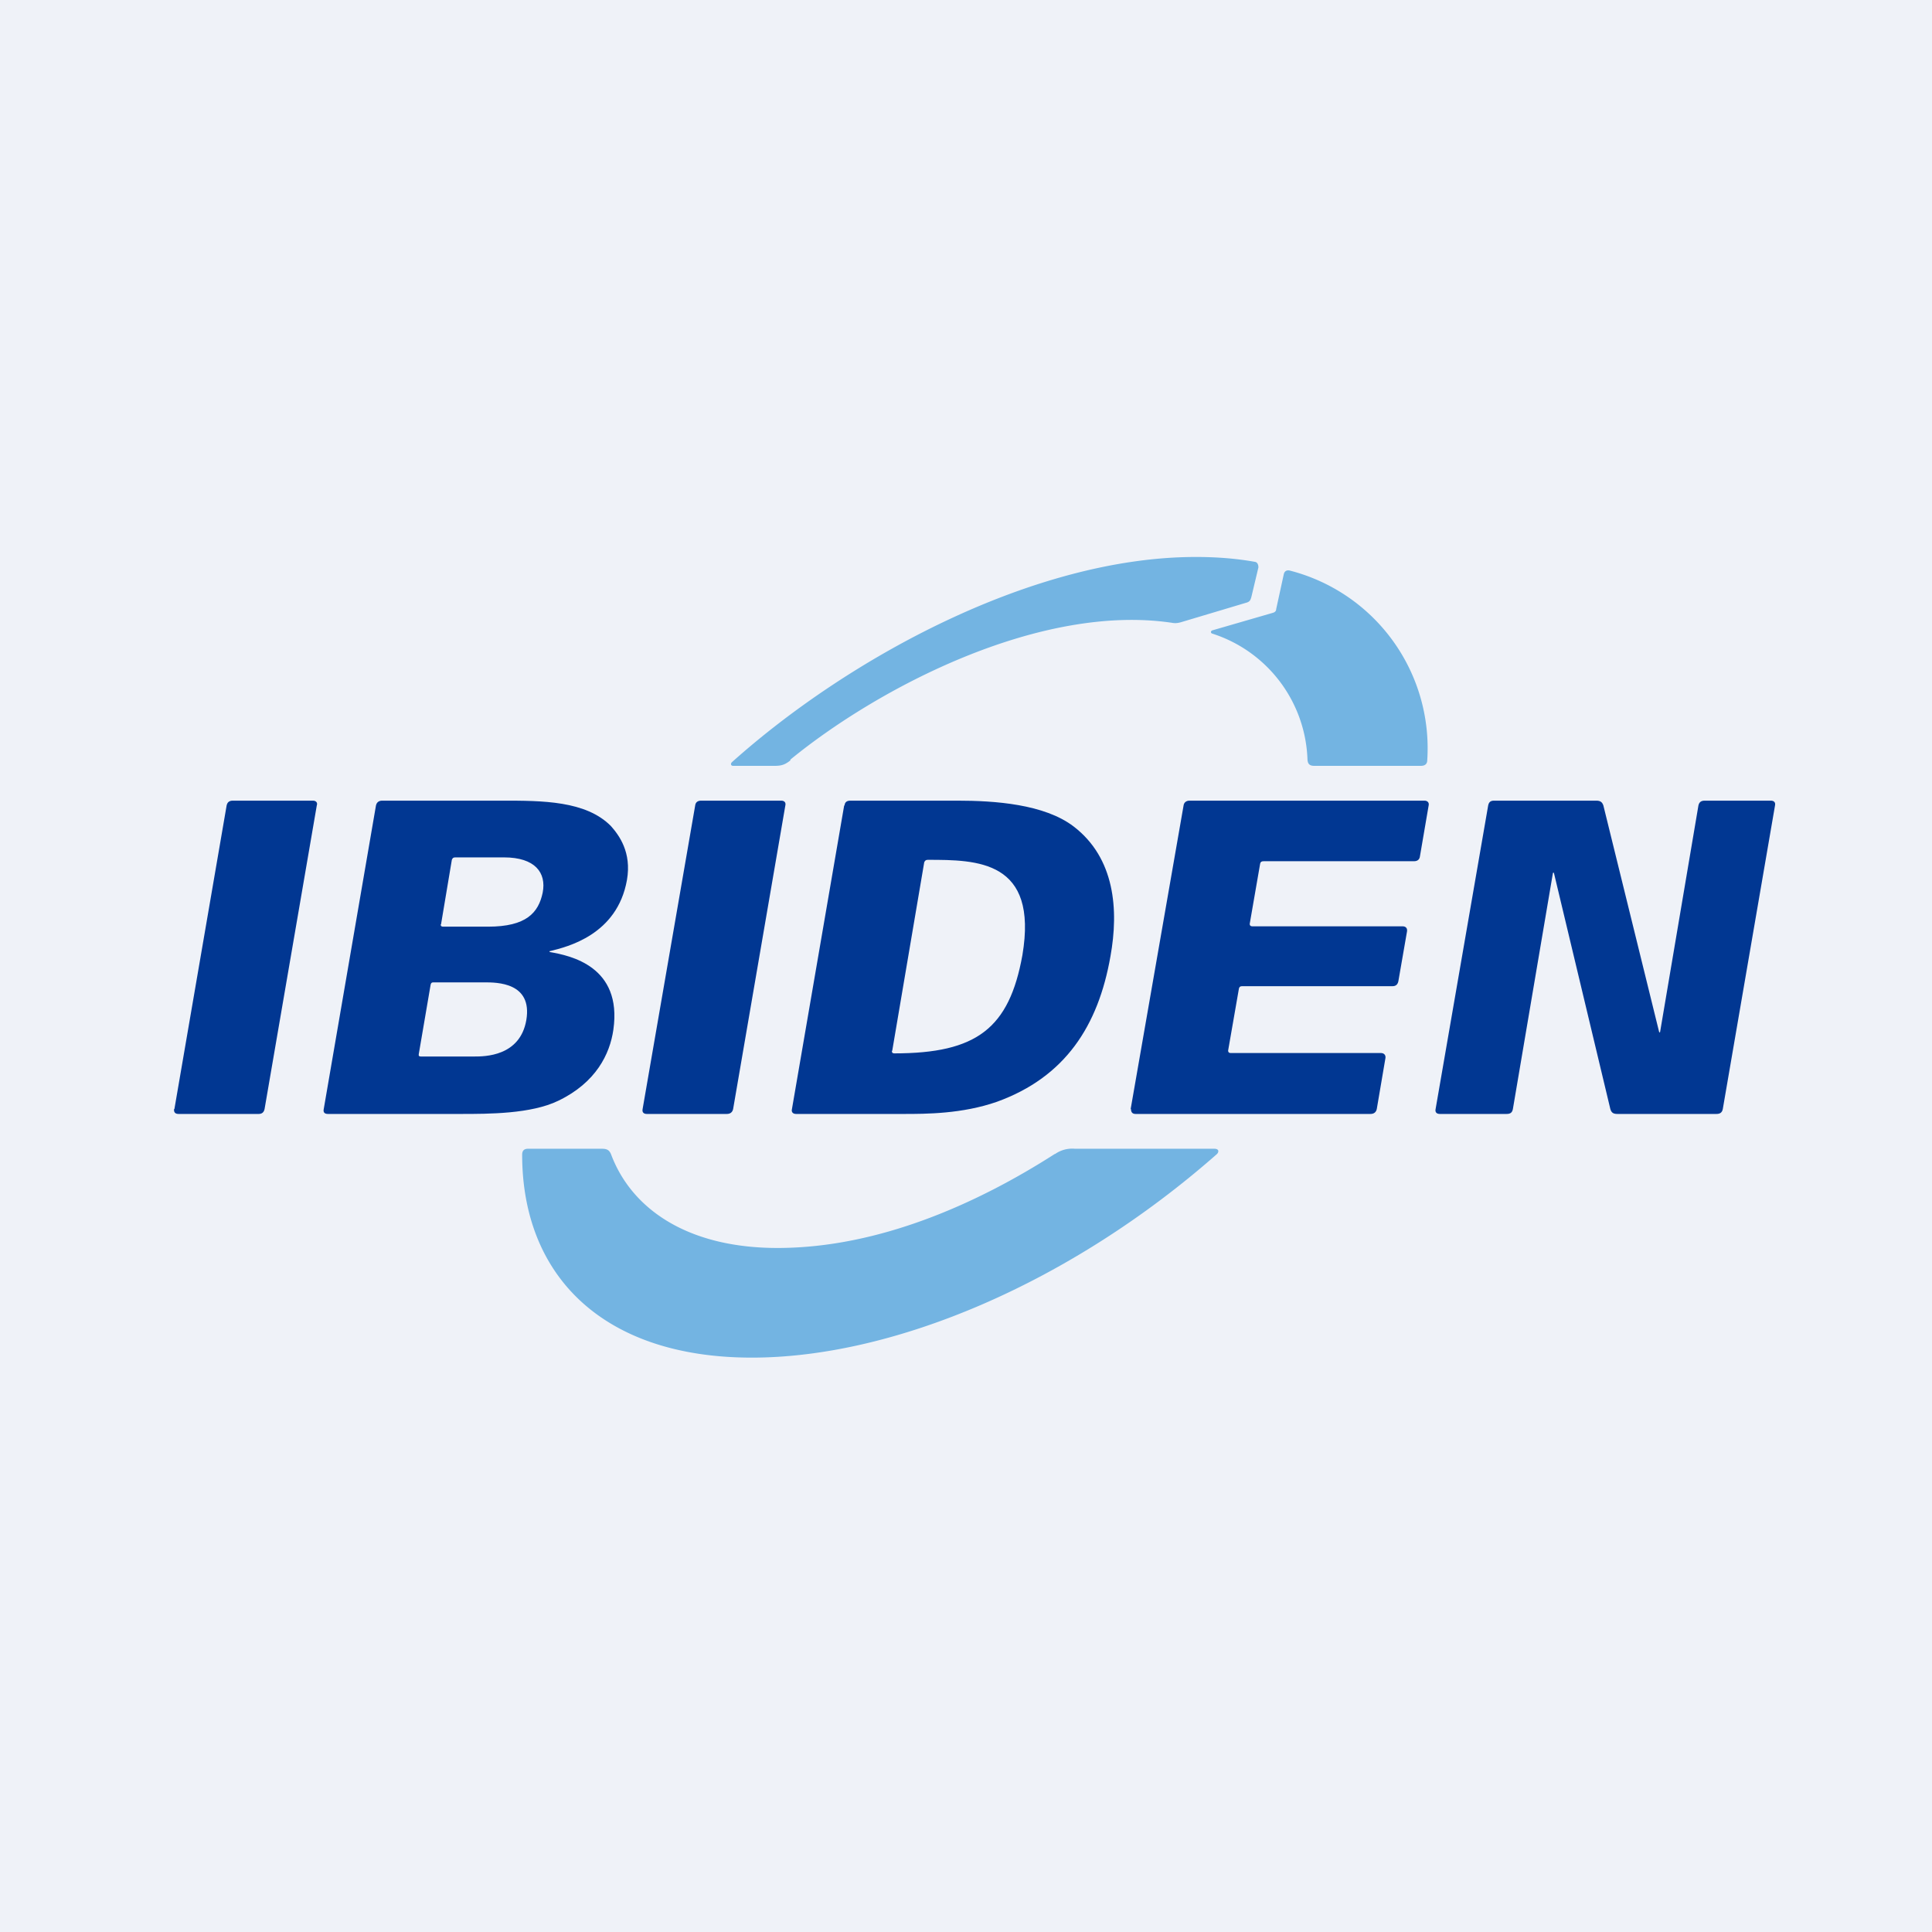
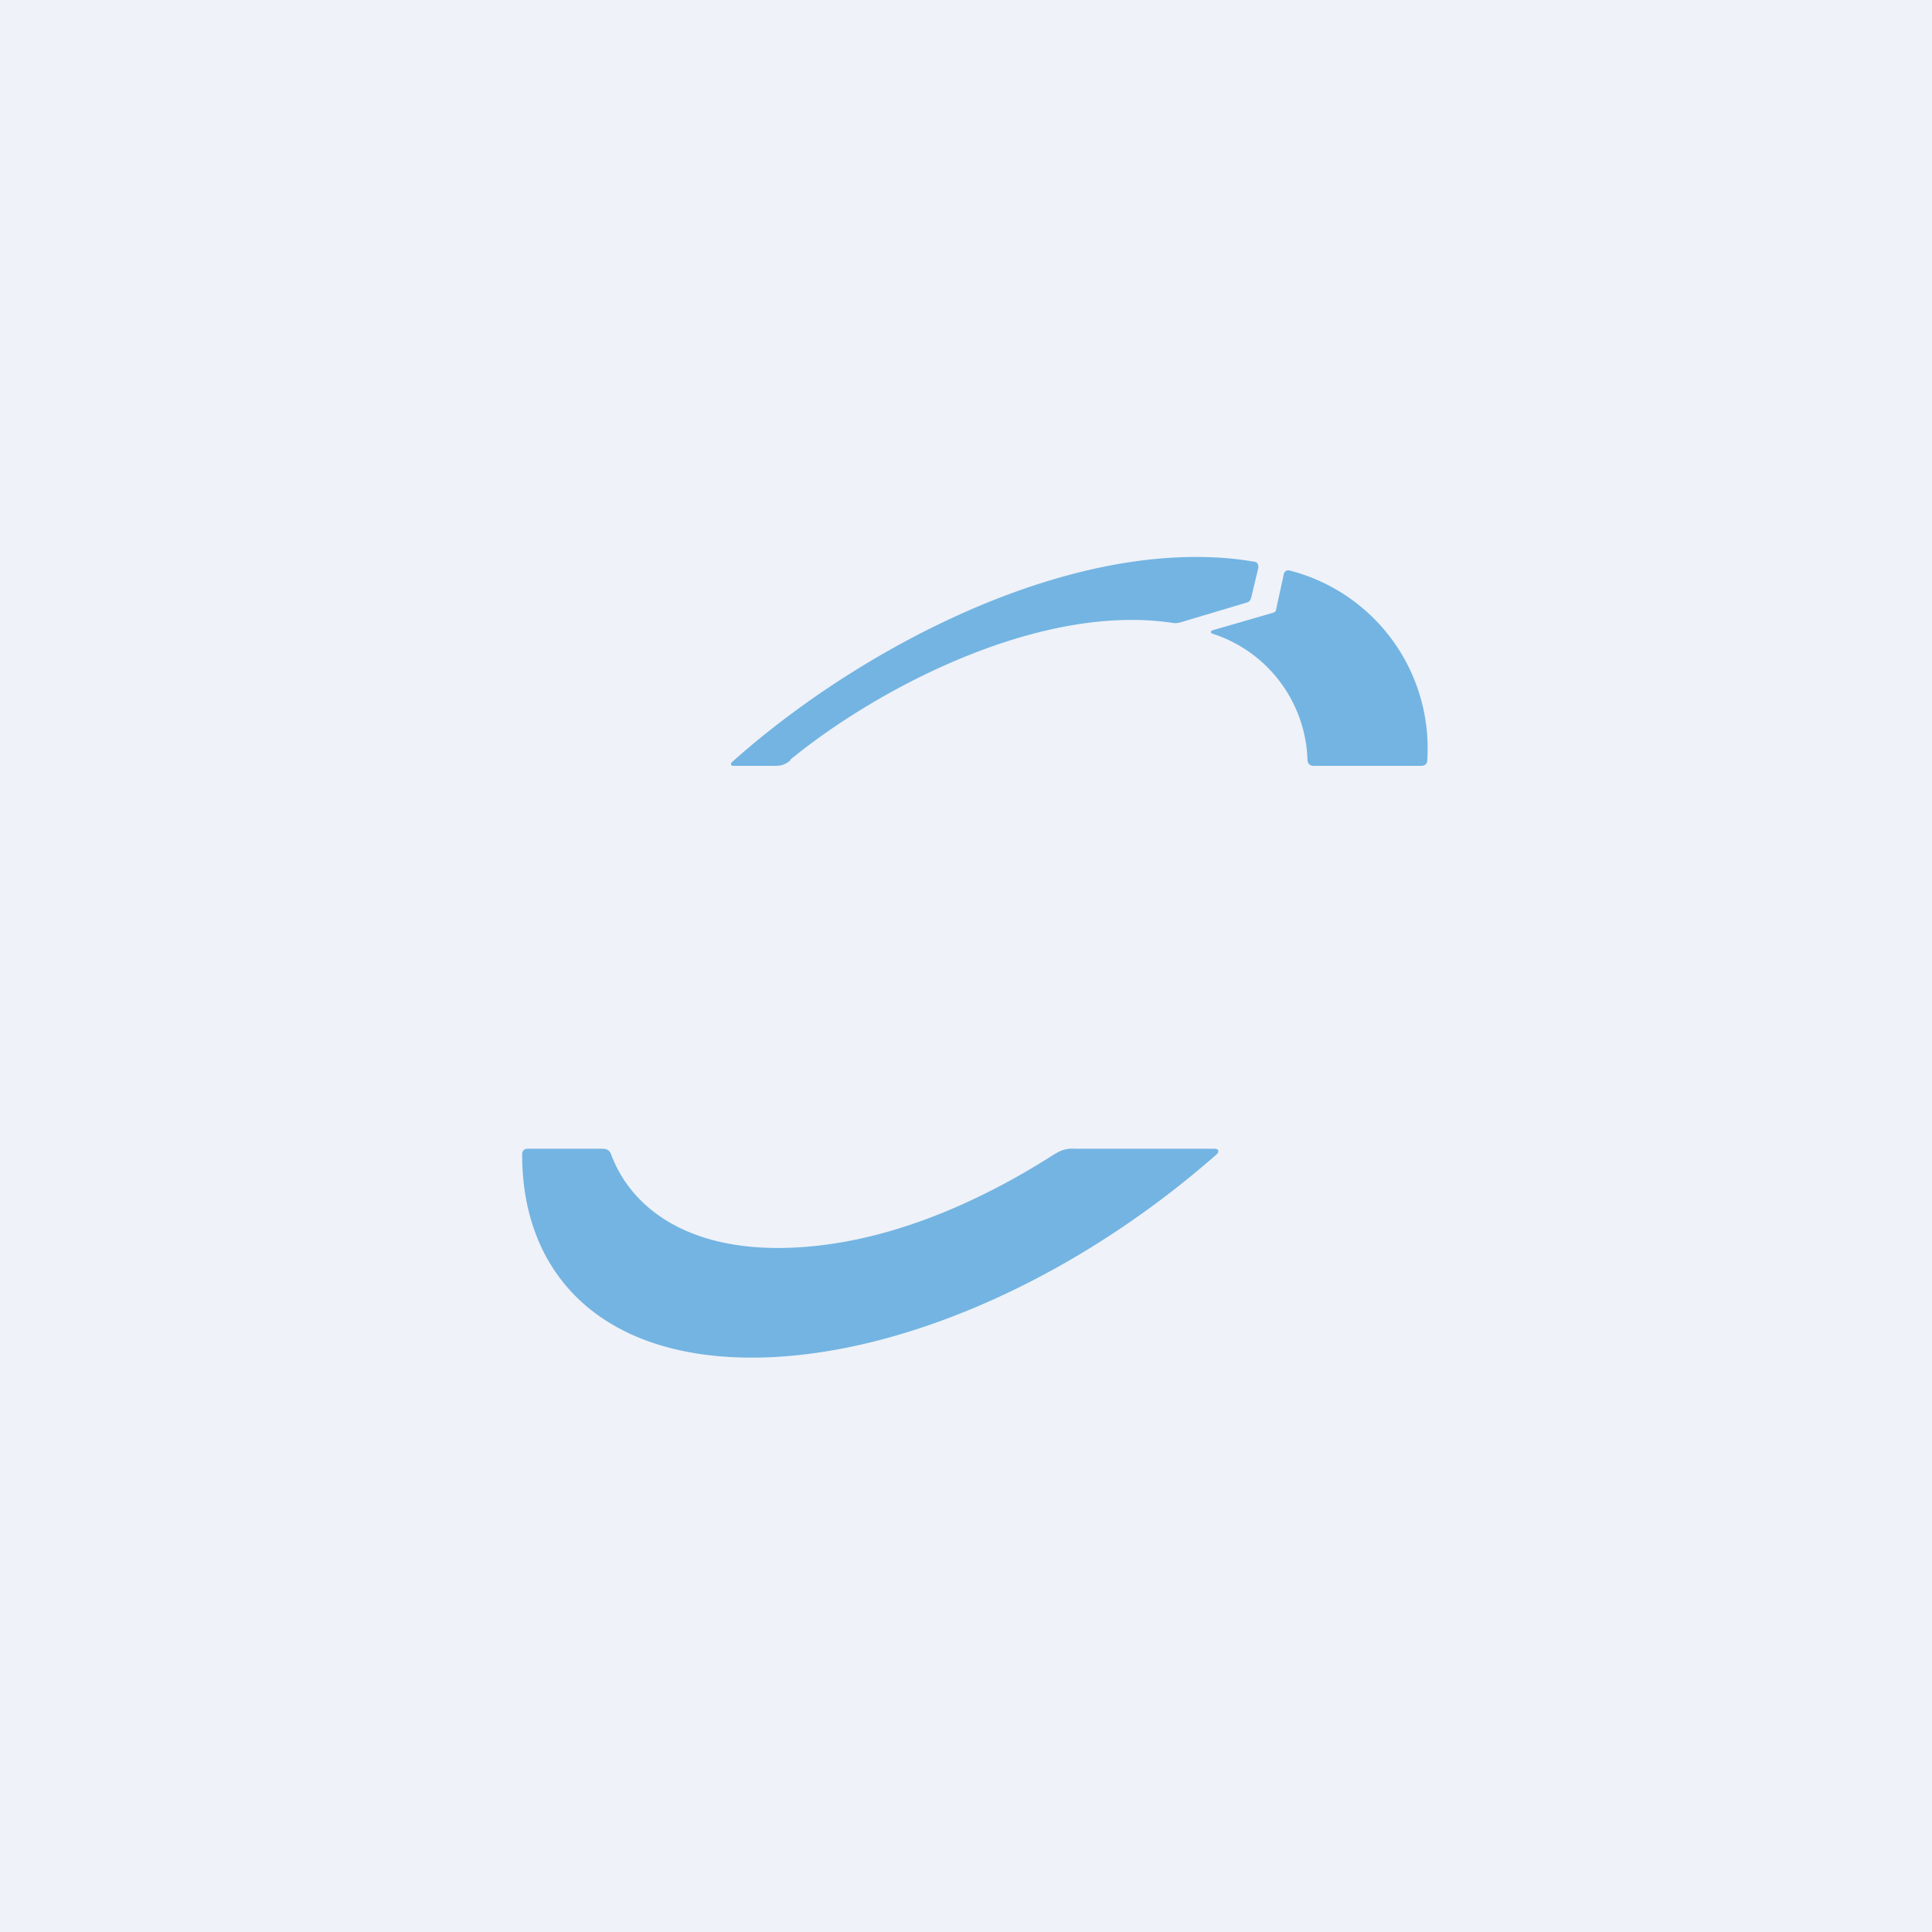
<svg xmlns="http://www.w3.org/2000/svg" viewBox="0 0 55.5 55.5">
  <path d="M 0,0 H 55.5 V 55.5 H 0 Z" fill="rgb(239, 242, 248)" />
  <path d="M 22.7,21.825 C 25.22,19.76 29.86,17.33 33.66,17.89 C 33.76,17.91 33.84,17.9 33.94,17.87 L 35.78,17.32 C 35.9,17.29 35.92,17.25 35.95,17.14 L 36.15,16.3 C 36.15,16.22 36.12,16.15 36.05,16.14 C 35.49,16.04 34.93,16 34.35,16 C 29.69,16 24.37,18.9 21.02,21.9 C 20.98,21.95 21,22 21.06,22 H 22.26 C 22.46,22 22.56,21.96 22.71,21.84 Z M 34.82,18.11 L 36.58,17.6 C 36.63,17.58 36.66,17.55 36.66,17.5 L 36.88,16.49 C 36.9,16.41 36.96,16.37 37.05,16.39 A 5.27,5.27 0 0,1 41,21.84 C 41,21.93 40.95,22 40.82,22 H 37.75 C 37.59,22 37.57,21.91 37.56,21.83 A 3.94,3.94 0 0,0 34.82,18.2 C 34.77,18.18 34.78,18.13 34.82,18.11 Z M 30.3,33.15 C 28.07,34.58 25.25,35.84 22.37,35.85 C 19.77,35.86 18.14,34.74 17.55,33.15 C 17.5,33.04 17.44,33 17.29,33 H 15.17 C 15.05,33 15,33.06 15,33.17 C 15,36.63 17.3,38.99 21.57,39 C 25.69,39.01 30.78,36.83 34.95,33.16 C 35.01,33.11 35.04,33 34.88,33 H 30.88 A 0.86,0.86 0 0,0 30.31,33.15 Z" fill="rgb(115, 180, 226)" />
-   <path d="M 25.62,30.185 C 25.62,30.24 25.64,30.26 25.69,30.26 C 28.06,30.26 28.99,29.54 29.37,27.44 C 29.83,24.71 28.07,24.7 26.65,24.7 C 26.59,24.7 26.57,24.73 26.55,24.77 L 25.63,30.19 Z M 24.26,23.14 C 24.27,23.04 24.33,23 24.43,23 H 27.5 C 28.58,23 30,23.1 30.84,23.74 C 32.03,24.65 32.14,26.14 31.9,27.47 C 31.55,29.47 30.6,30.94 28.64,31.65 C 27.64,32 26.59,32 25.96,32 H 22.87 C 22.77,32 22.73,31.94 22.75,31.86 L 24.25,23.14 Z M 41.24,31.86 C 41.22,31.95 41.27,32 41.36,32 H 43.28 C 43.39,32 43.44,31.96 43.46,31.86 L 44.61,25.08 C 44.61,25.07 44.64,25.06 44.64,25.08 L 46.26,31.86 C 46.29,31.96 46.34,32 46.46,32 H 49.31 C 49.41,32 49.47,31.96 49.49,31.86 L 50.99,23.14 C 51.01,23.05 50.96,23 50.87,23 H 48.97 C 48.86,23 48.81,23.05 48.79,23.14 L 47.69,29.64 C 47.69,29.66 47.67,29.67 47.66,29.64 L 46.06,23.14 C 46.03,23.05 45.98,23 45.86,23 H 42.92 C 42.82,23 42.77,23.04 42.75,23.14 L 41.24,31.86 Z M 32.49,31.86 C 32.49,31.95 32.53,32 32.62,32 H 39.37 C 39.47,32 39.53,31.95 39.55,31.86 L 39.8,30.39 C 39.81,30.31 39.76,30.25 39.67,30.25 H 35.35 C 35.3,30.25 35.28,30.22 35.28,30.18 L 35.59,28.4 C 35.6,28.35 35.63,28.33 35.68,28.33 H 40 C 40.1,28.33 40.15,28.28 40.17,28.19 L 40.42,26.75 C 40.43,26.66 40.38,26.61 40.29,26.61 H 35.97 C 35.92,26.61 35.9,26.58 35.9,26.54 L 36.2,24.81 C 36.21,24.76 36.24,24.74 36.3,24.74 H 40.62 C 40.72,24.74 40.78,24.69 40.79,24.6 L 41.04,23.14 C 41.06,23.06 41.01,23 40.92,23 H 34.17 C 34.07,23 34.01,23.06 34,23.14 L 32.48,31.86 Z M 5,31.86 C 4.99,31.96 5.04,32 5.13,32 H 7.43 C 7.53,32 7.58,31.95 7.6,31.86 L 9.1,23.14 C 9.13,23.06 9.08,23 8.99,23 H 6.69 C 6.58,23 6.53,23.05 6.51,23.14 L 5.01,31.86 Z M 18.46,31.86 C 18.44,31.96 18.5,32 18.58,32 H 20.88 C 20.98,32 21.04,31.95 21.06,31.86 L 22.56,23.14 C 22.58,23.06 22.54,23 22.44,23 H 20.14 C 20.04,23 19.98,23.05 19.97,23.14 L 18.46,31.86 Z M 12.66,26.56 C 12.66,26.6 12.68,26.62 12.73,26.62 H 14.02 C 15.12,26.62 15.47,26.22 15.59,25.64 C 15.7,25.07 15.37,24.63 14.48,24.63 H 13.08 C 13.02,24.63 13,24.65 12.98,24.7 L 12.67,26.55 Z M 12.03,30.28 C 12.02,30.33 12.04,30.35 12.09,30.35 H 13.62 C 13.92,30.35 14.94,30.35 15.12,29.3 C 15.3,28.22 14.27,28.22 13.92,28.22 H 12.45 C 12.4,28.22 12.38,28.24 12.37,28.29 L 12.03,30.28 Z M 10.8,23.14 C 10.82,23.05 10.88,23 10.98,23 H 14.43 C 15.57,23 16.83,23 17.55,23.73 C 17.78,23.99 18.15,24.48 18.01,25.28 C 17.73,26.86 16.29,27.2 15.81,27.32 C 15.77,27.32 15.78,27.34 15.8,27.35 C 16.37,27.45 17.88,27.75 17.62,29.58 C 17.52,30.28 17.12,31.1 16.04,31.62 C 15.26,32 14.04,32 13.23,32 H 9.42 C 9.32,32 9.28,31.95 9.3,31.86 L 10.8,23.14 Z" fill="rgb(1, 55, 146)" />
</svg>